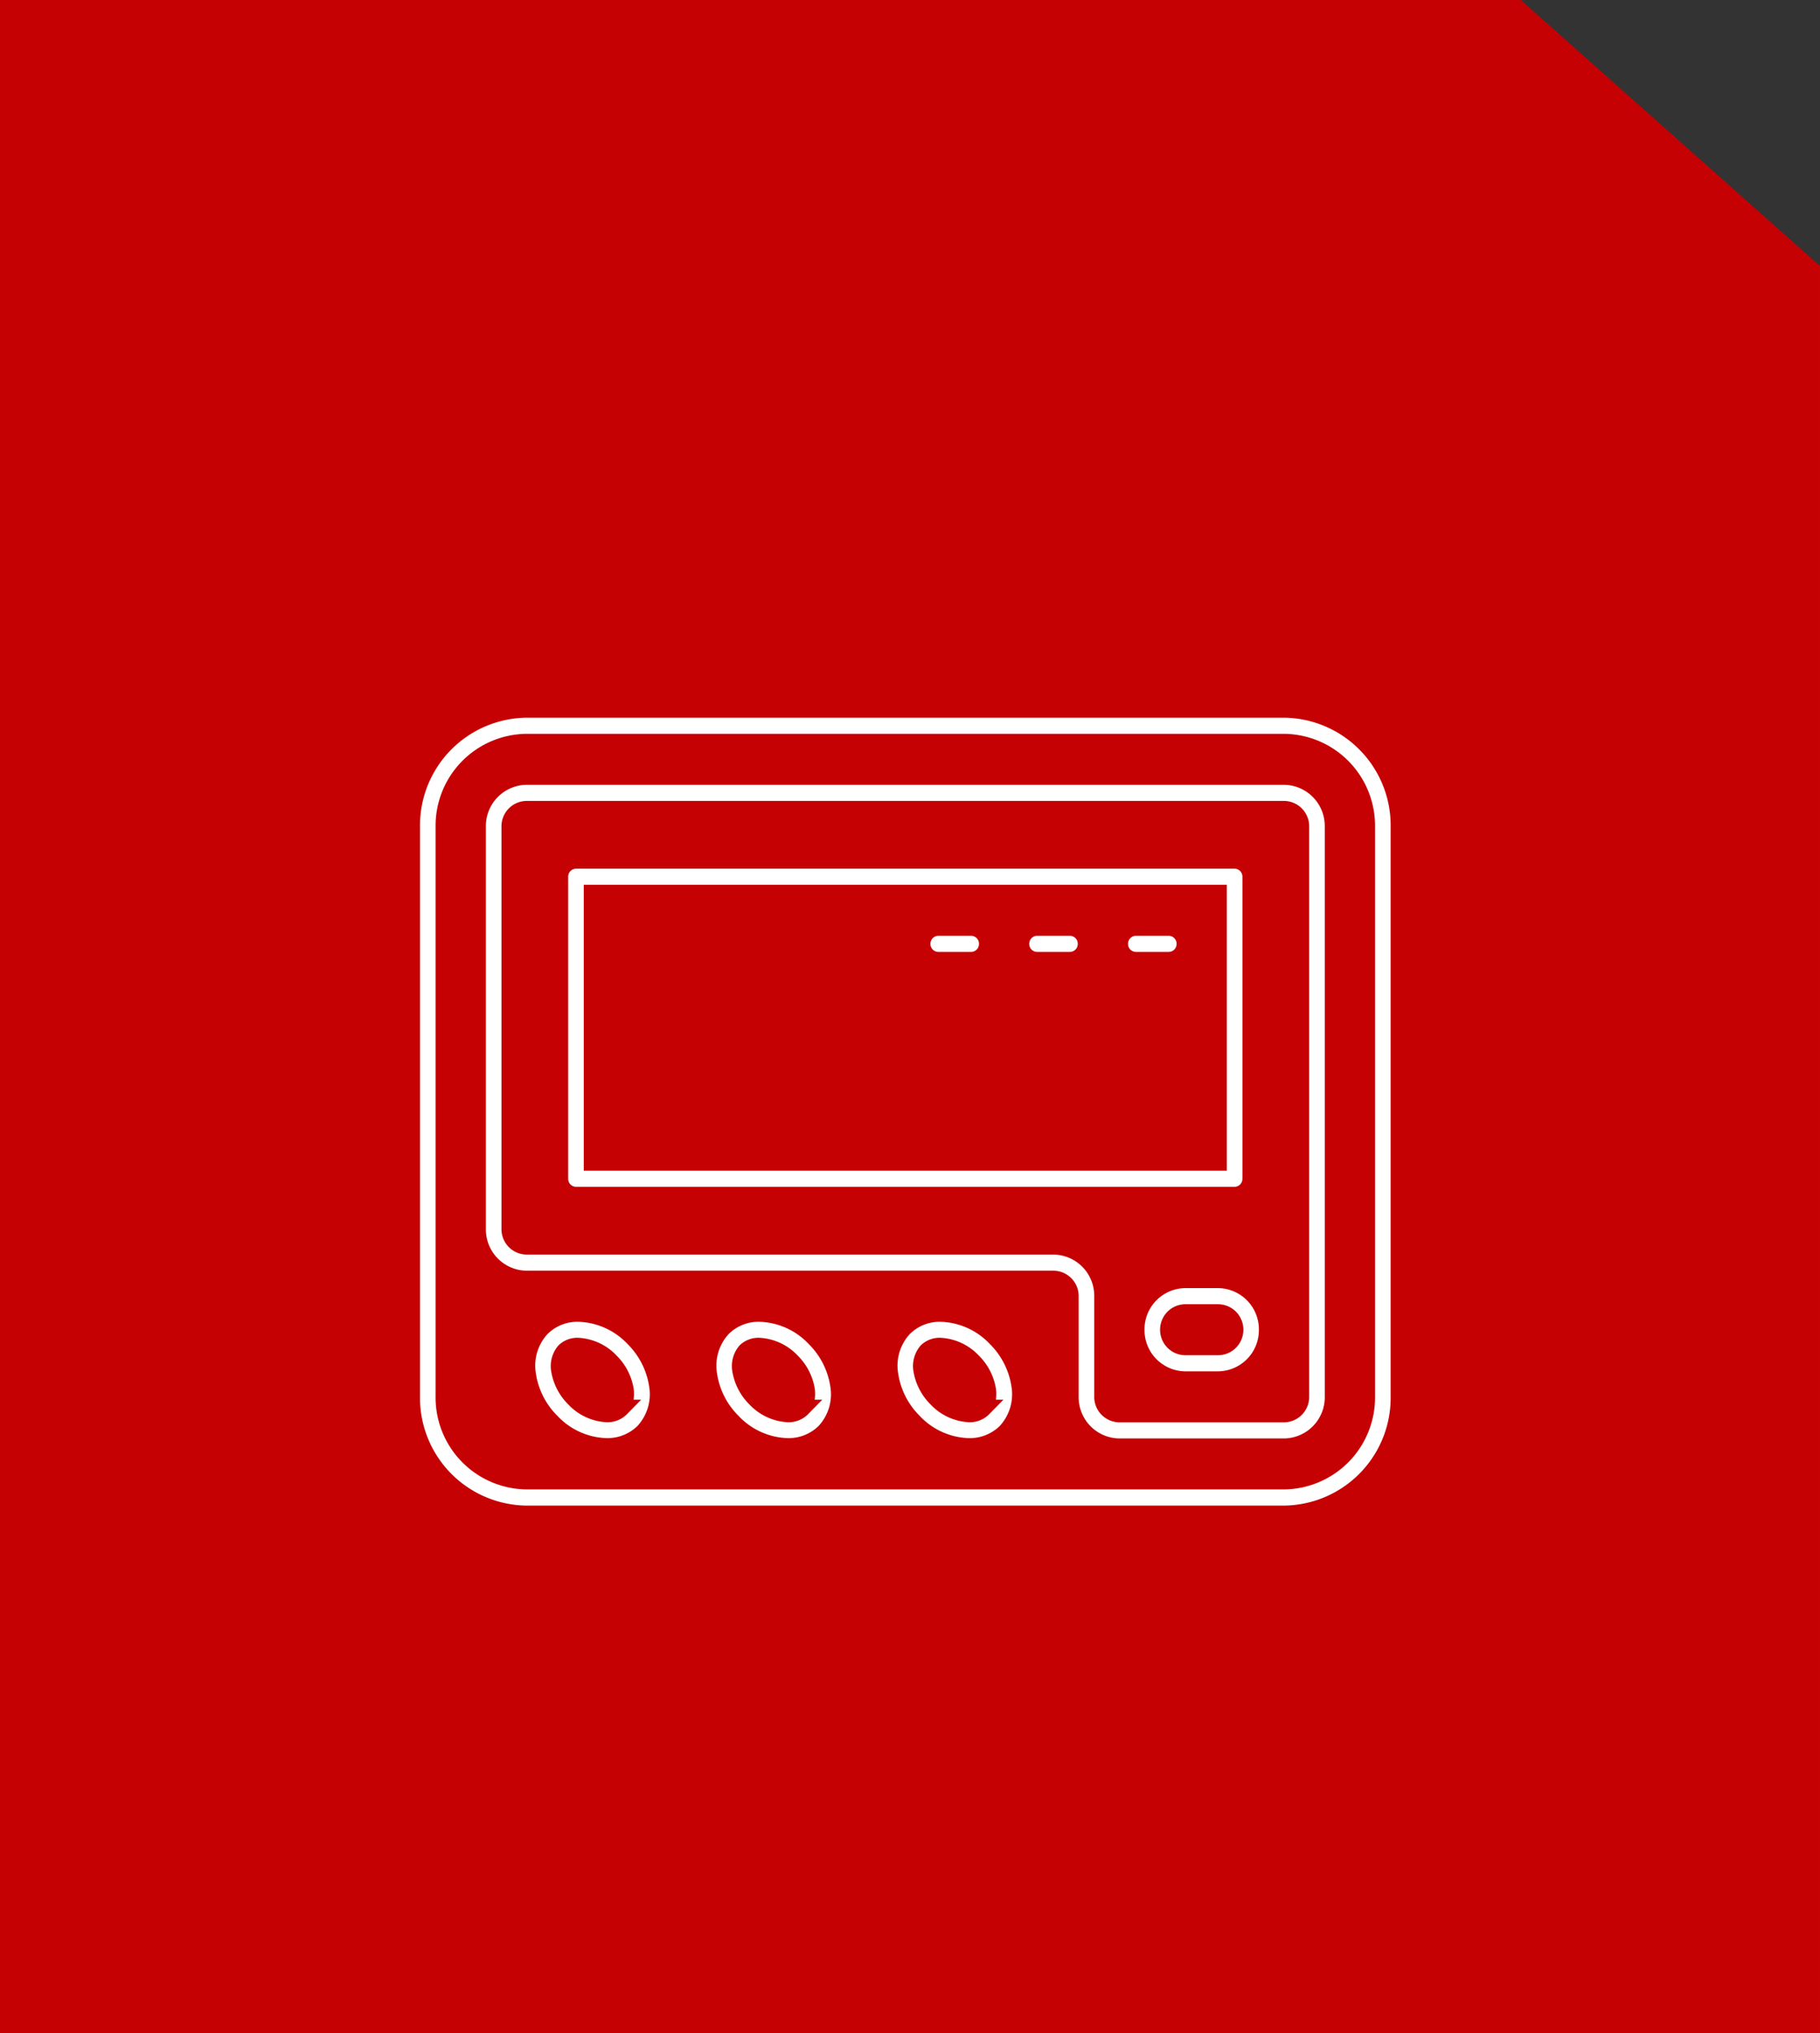
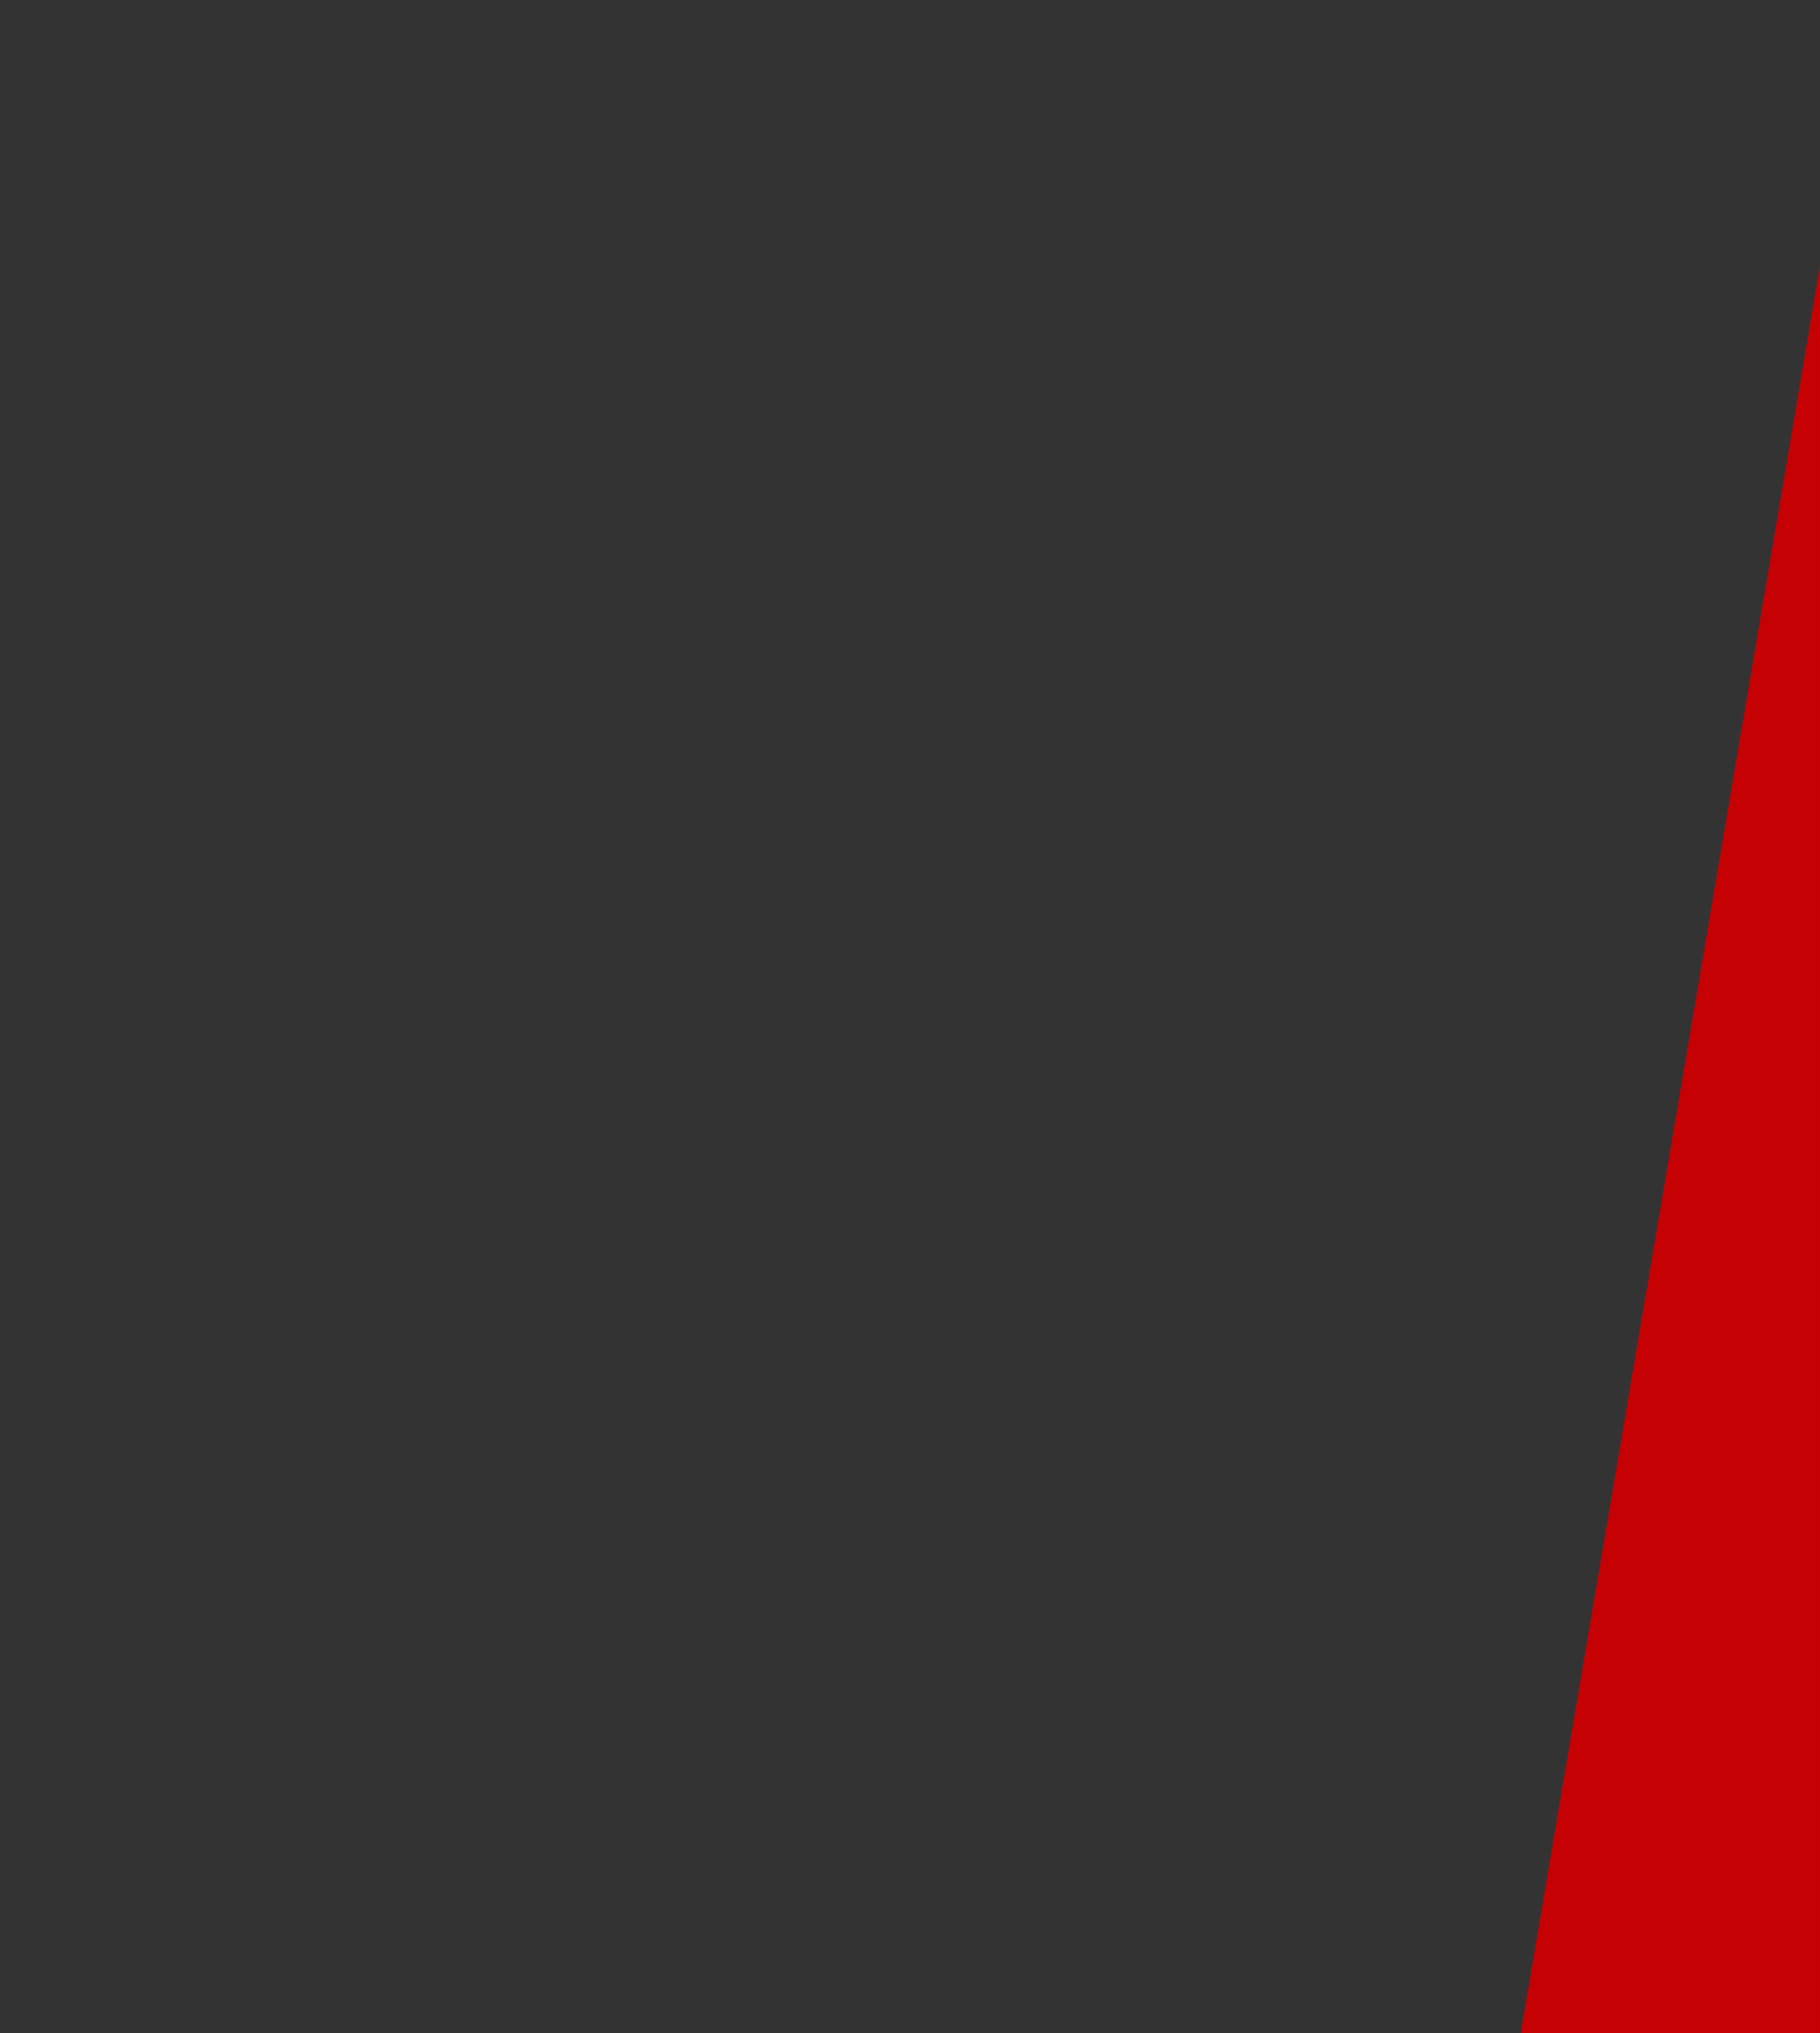
<svg xmlns="http://www.w3.org/2000/svg" width="195.001" height="217.793" viewBox="0 0 195.001 217.793">
  <rect x="0" y="0" width="195.001" height="217.793" fill="#333333" stroke="none" />
  <g id="Gruppe_292" data-name="Gruppe 292" transform="translate(-120 -6154.12)">
    <g id="Gruppe_263" data-name="Gruppe 263" transform="translate(0 582.403)">
      <g id="Gruppe_157" data-name="Gruppe 157" transform="translate(4 2925.743)">
-         <path id="Differenzmenge_3" data-name="Differenzmenge 3" d="M195,217.794H0V0H162.938L195,28.5v189.3Z" transform="translate(116 2645.974)" fill="#c60104" />
+         <path id="Differenzmenge_3" data-name="Differenzmenge 3" d="M195,217.794H0H162.938L195,28.5v189.3Z" transform="translate(116 2645.974)" fill="#c60104" />
      </g>
    </g>
-     <path id="Differenzmenge_42" data-name="Differenzmenge 42" d="M-9245.425,82.4h-81.154A11.548,11.548,0,0,1-9338,70.751V9.647A11.548,11.548,0,0,1-9326.579-2h81.154A11.55,11.55,0,0,1-9234,9.647v61.1A11.55,11.55,0,0,1-9245.425,82.4ZM-9326.579-.273a9.848,9.848,0,0,0-9.751,9.92v61.1a9.848,9.848,0,0,0,9.751,9.92h81.154a9.848,9.848,0,0,0,9.751-9.92V9.647a9.848,9.848,0,0,0-9.751-9.92Zm81.154,75.482h-17.641a4.417,4.417,0,0,1-4.364-4.458V59.969a2.715,2.715,0,0,0-2.692-2.731h-56.457a4.416,4.416,0,0,1-4.363-4.458V9.647a4.416,4.416,0,0,1,4.363-4.458h81.154a4.417,4.417,0,0,1,4.366,4.458v61.1A4.417,4.417,0,0,1-9245.425,75.209Zm-81.154-68.293a2.715,2.715,0,0,0-2.692,2.731V52.78a2.715,2.715,0,0,0,2.692,2.731h56.457a4.417,4.417,0,0,1,4.363,4.458V70.751a2.715,2.715,0,0,0,2.693,2.731h17.641a2.716,2.716,0,0,0,2.694-2.731V9.647a2.716,2.716,0,0,0-2.694-2.731Zm47.371,68.258a7.515,7.515,0,0,1-5.25-2.383,8.078,8.078,0,0,1-2.3-4.484l0-.007a5.006,5.006,0,0,1,1.242-4.281,4.531,4.531,0,0,1,3.32-1.306,7.54,7.54,0,0,1,5.257,2.385,8.106,8.106,0,0,1,2.3,4.486v.007a5.007,5.007,0,0,1-1.241,4.278A4.591,4.591,0,0,1-9279.208,75.174Zm-3-10.747a2.875,2.875,0,0,0-2.144.816,3.378,3.378,0,0,0-.771,2.817,6.479,6.479,0,0,0,1.831,3.51,6.041,6.041,0,0,0,4.1,1.9,2.915,2.915,0,0,0,2.142-.823l1.561-1.589h-.812a4.248,4.248,0,0,0,0-1.23,6.46,6.46,0,0,0-1.831-3.506A6.052,6.052,0,0,0-9282.207,64.427Zm-16.409,10.747a7.526,7.526,0,0,1-5.25-2.383,8.073,8.073,0,0,1-2.3-4.484l0-.007a5.014,5.014,0,0,1,1.243-4.281,4.533,4.533,0,0,1,3.321-1.306,7.539,7.539,0,0,1,5.255,2.385,8.078,8.078,0,0,1,2.3,4.486l0,.007a5,5,0,0,1-1.243,4.278A4.589,4.589,0,0,1-9298.616,75.174Zm-3-10.747a2.875,2.875,0,0,0-2.143.816,3.376,3.376,0,0,0-.771,2.817,6.462,6.462,0,0,0,1.829,3.51,6.049,6.049,0,0,0,4.1,1.9,2.918,2.918,0,0,0,2.144-.823l1.561-1.589h-.814a4.143,4.143,0,0,0,0-1.228,6.454,6.454,0,0,0-1.828-3.508A6.056,6.056,0,0,0-9301.615,64.427Zm-16.407,10.747a7.524,7.524,0,0,1-5.25-2.383,8.077,8.077,0,0,1-2.3-4.484V68.3a5.005,5.005,0,0,1,1.241-4.281,4.532,4.532,0,0,1,3.32-1.306,7.536,7.536,0,0,1,5.255,2.385,8.094,8.094,0,0,1,2.3,4.486v.007a5.009,5.009,0,0,1-1.24,4.278A4.6,4.6,0,0,1-9318.022,75.174Zm-3-10.747a2.871,2.871,0,0,0-2.142.816,3.384,3.384,0,0,0-.771,2.819,6.45,6.45,0,0,0,1.829,3.508l0,0a6.03,6.03,0,0,0,4.1,1.9,2.917,2.917,0,0,0,2.143-.823l1.561-1.589h-.812a4.134,4.134,0,0,0,0-1.23,6.459,6.459,0,0,0-1.828-3.506A6.058,6.058,0,0,0-9321.022,64.427Zm68.541,3.593h-3.528a4.417,4.417,0,0,1-4.363-4.458,4.417,4.417,0,0,1,4.363-4.458h3.528a4.416,4.416,0,0,1,4.364,4.458A4.416,4.416,0,0,1-9252.481,68.02Zm-3.528-7.189a2.715,2.715,0,0,0-2.692,2.731,2.715,2.715,0,0,0,2.692,2.731h3.528a2.716,2.716,0,0,0,2.7-2.731,2.716,2.716,0,0,0-2.7-2.731Zm5.294-12.579h-70.572a.851.851,0,0,1-.835-.864V15.038a.85.85,0,0,1,.835-.862h70.572a.849.849,0,0,1,.834.862v32.35A.851.851,0,0,1-9250.716,48.252Zm-69.736-32.35h0V46.525h68.9V15.9Zm62.68,7.189h-3.528a.852.852,0,0,1-.836-.864.85.85,0,0,1,.836-.862h3.528a.85.85,0,0,1,.836.862A.852.852,0,0,1-9257.772,23.091Zm-10.587,0h-3.528a.852.852,0,0,1-.836-.864.85.85,0,0,1,.836-.862h3.528a.85.85,0,0,1,.836.862A.852.852,0,0,1-9268.359,23.091Zm-10.585,0h-3.527a.852.852,0,0,1-.837-.864.851.851,0,0,1,.837-.862h3.527a.851.851,0,0,1,.836.862A.852.852,0,0,1-9278.944,23.091Z" transform="translate(9503 6233)" fill="#fff" />
  </g>
</svg>